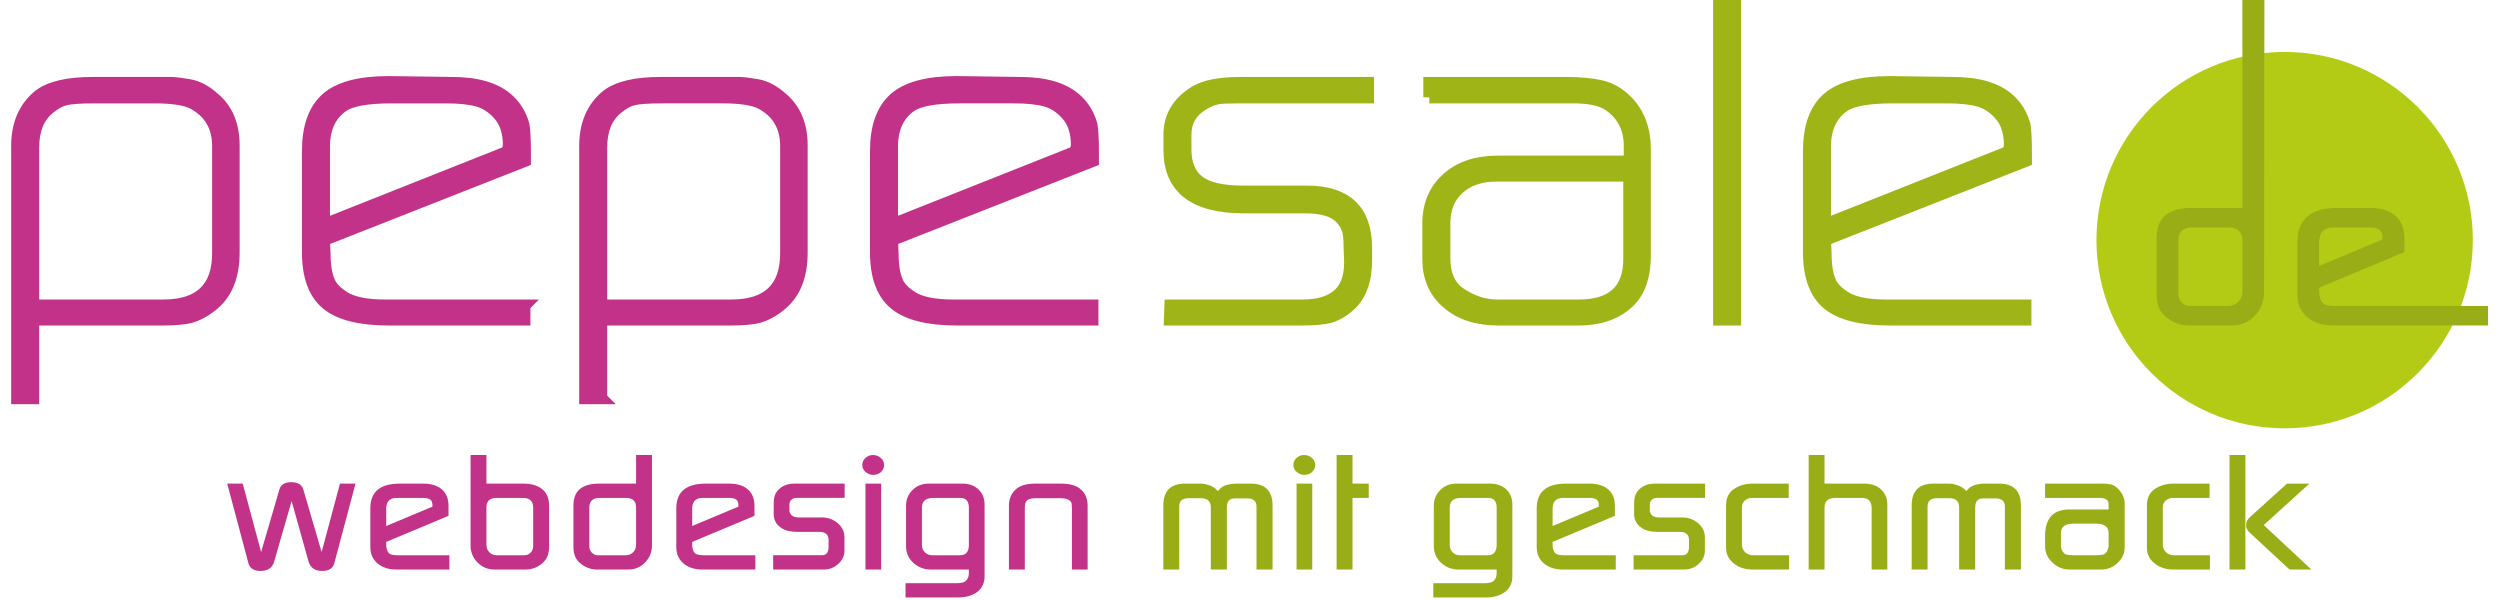
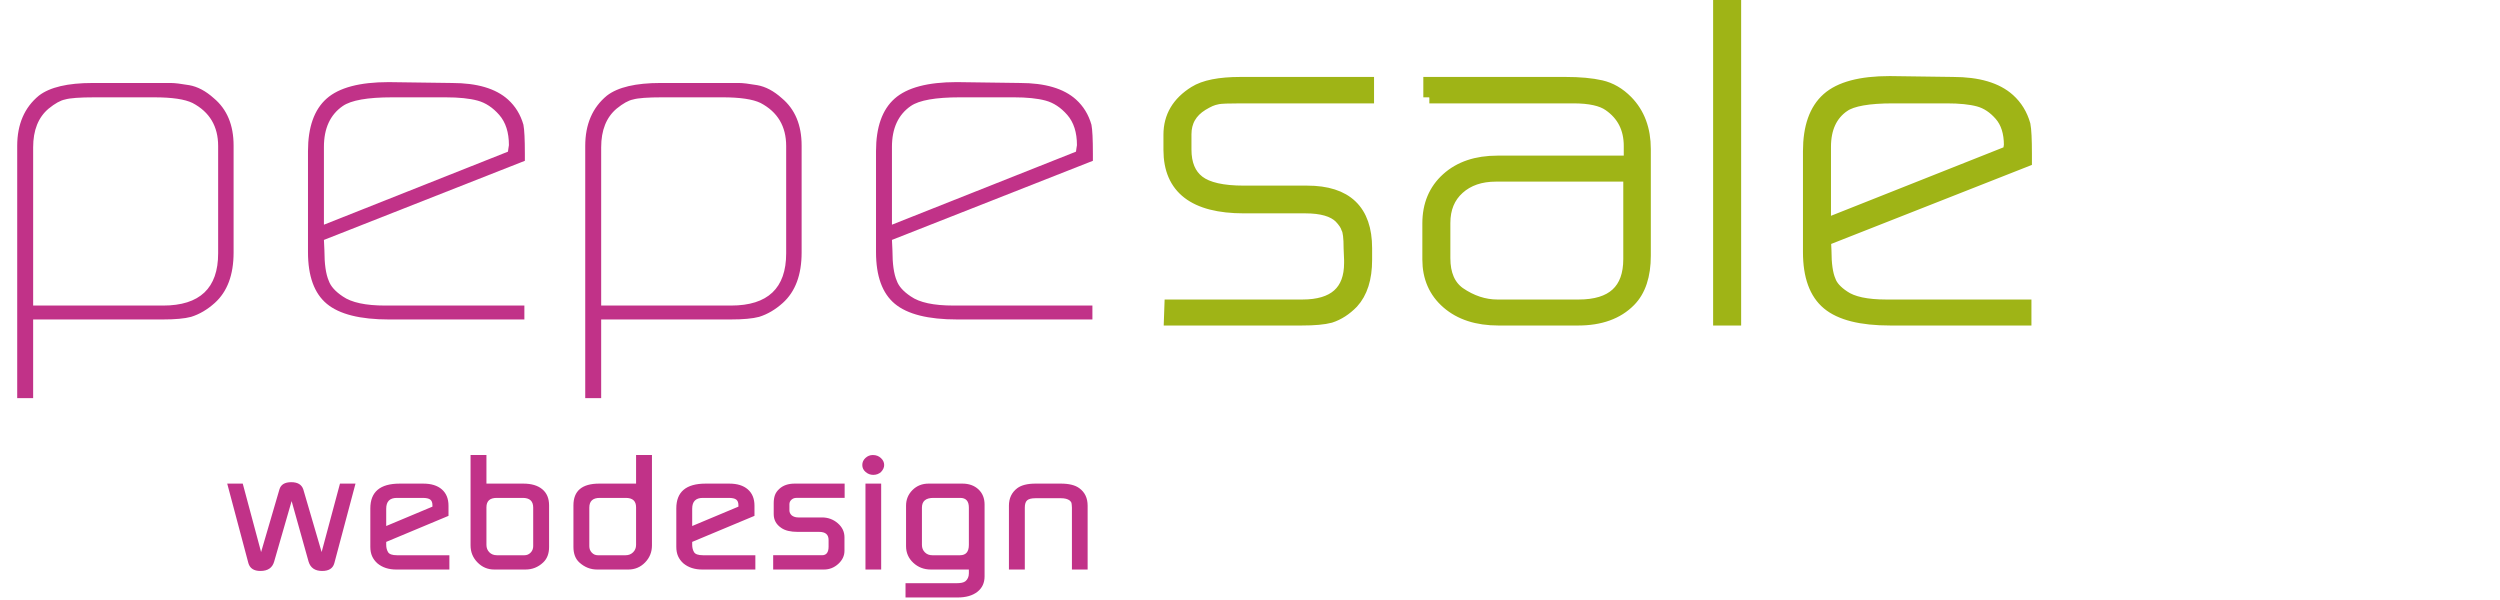
<svg xmlns="http://www.w3.org/2000/svg" width="200" height="48" viewBox="0 0 2552 618" version="1.1" xml:space="preserve" style="fill-rule:evenodd;clip-rule:evenodd;">
  <path d="M22.637,410.097l0,-81.044l133.333,0c12.935,0 22.714,-0.896 29.353,-2.687c8.621,-2.686 16.744,-7.458 24.378,-14.328c12.935,-11.642 19.403,-28.951 19.403,-51.94l0,-110.149c0,-21.191 -6.802,-37.458 -20.398,-48.806c-8.295,-7.458 -16.752,-11.935 -25.373,-13.432c-8.629,-1.491 -14.926,-2.239 -18.906,-2.239l-17.413,0l-63.183,0c-25.544,0 -43.952,4.331 -55.224,12.985c-14.925,12.243 -22.388,29.552 -22.388,51.94l0,259.7l16.418,0Zm15.92,-298.207c6.631,-5.373 12.267,-8.508 16.916,-9.403c4.975,-1.49 15.088,-2.239 30.348,-2.239l61.691,0c18.237,0 31.343,1.945 39.303,5.821c17.576,9.256 26.368,24.033 26.368,44.328l0,110.596c0,35.821 -18.905,53.731 -56.716,53.731l-133.83,0l0,-162.984c0,-17.609 5.302,-30.895 15.92,-39.85m490.045,202.834l-143.283,0c-20.234,0 -34.825,-3.134 -43.781,-9.403c-7.633,-5.072 -12.437,-10.445 -14.427,-16.119c-2.985,-6.863 -4.478,-17.308 -4.478,-31.343l-0.497,-10.746l206.964,-81.492l0,-7.163c0,-14.923 -0.498,-24.921 -1.493,-30.001c-2.985,-10.445 -8.294,-19.1 -15.92,-25.97c-12.609,-11.34 -31.841,-17.014 -57.711,-17.014l-65.174,-0.896c-29.851,0 -51.166,5.673 -63.93,17.015c-12.772,11.347 -19.154,29.404 -19.154,54.178l0,103.88c0,24.781 6.467,42.537 19.403,53.284c12.935,10.746 34.328,16.12 64.178,16.12l139.303,0l0,-14.329Zm-187.064,-205.522c8.621,-5.968 25.537,-8.955 50.746,-8.955l55.224,0c13.596,0 24.541,1.12 32.836,3.359c8.286,2.238 15.749,7.163 22.388,14.776c6.63,7.611 9.95,17.987 9.95,31.119l-0.498,3.135l-0.497,3.582l-189.551,75.223l0,-80.149c0,-19.099 6.467,-33.134 19.402,-42.089m266.166,300.894l0,-81.044l133.332,0c12.936,0 22.715,-0.897 29.353,-2.688c8.621,-2.686 16.745,-7.457 24.378,-14.327c12.936,-11.643 19.403,-28.952 19.403,-51.941l0,-110.149c0,-21.19 -6.802,-37.457 -20.398,-48.805c-8.294,-7.458 -16.752,-11.935 -25.373,-13.432c-8.628,-1.491 -14.925,-2.239 -18.905,-2.239l-17.413,0l-63.184,0c-25.544,0 -43.951,4.331 -55.223,12.984c-14.925,12.244 -22.388,29.553 -22.388,51.941l0,259.7l16.418,0Zm15.92,-298.208c6.631,-5.372 12.267,-8.507 16.915,-9.402c4.976,-1.49 15.089,-2.24 30.348,-2.24l61.692,0c18.237,0 31.343,1.946 39.303,5.822c17.576,9.256 26.368,24.032 26.368,44.328l0,110.596c0,35.821 -18.905,53.731 -56.716,53.731l-133.83,0l0,-162.984c0,-17.609 5.301,-30.895 15.92,-39.85m490.045,202.834l-143.283,0c-20.235,0 -34.826,-3.134 -43.781,-9.403c-7.633,-5.072 -12.438,-10.445 -14.428,-16.119c-2.985,-6.863 -4.477,-17.309 -4.477,-31.343l-0.498,-10.746l206.964,-81.492l0,-7.164c0,-14.923 -0.497,-24.921 -1.492,-30c-2.985,-10.446 -8.295,-19.1 -15.92,-25.97c-12.609,-11.341 -31.841,-17.015 -57.712,-17.015l-65.173,-0.896c-29.851,0 -51.166,5.674 -63.93,17.015c-12.772,11.348 -19.154,29.405 -19.154,54.179l0,103.88c0,24.781 6.467,42.537 19.402,53.283c12.936,10.747 34.329,16.12 64.179,16.12l139.303,0l0,-14.329Zm-187.064,-205.521c8.621,-5.968 25.536,-8.955 50.746,-8.955l55.224,0c13.596,0 24.541,1.119 32.835,3.358c8.287,2.239 15.75,7.164 22.388,14.776c6.631,7.612 9.951,17.987 9.951,31.119l-0.498,3.135l-0.497,3.582l-189.552,75.223l0,-80.149c0,-19.099 6.468,-33.134 19.403,-42.089" style="fill:#c13288;fill-rule:nonzero;" />
-   <path d="M22.637,410.097l0,-81.044l133.333,0c12.935,0 22.714,-0.896 29.353,-2.687c8.621,-2.686 16.744,-7.458 24.378,-14.328c12.935,-11.642 19.403,-28.951 19.403,-51.94l0,-110.149c0,-21.191 -6.802,-37.458 -20.398,-48.806c-8.295,-7.458 -16.752,-11.935 -25.373,-13.432c-8.629,-1.491 -14.926,-2.239 -18.906,-2.239l-17.413,0l-63.183,0c-25.544,0 -43.952,4.331 -55.224,12.985c-14.925,12.243 -22.388,29.552 -22.388,51.94l0,259.7l16.418,0Zm15.92,-298.207c6.631,-5.373 12.267,-8.508 16.916,-9.403c4.975,-1.49 15.088,-2.239 30.348,-2.239l61.691,0c18.237,0 31.343,1.945 39.303,5.821c17.576,9.256 26.368,24.033 26.368,44.328l0,110.596c0,35.821 -18.905,53.731 -56.716,53.731l-133.83,0l0,-162.984c0,-17.609 5.302,-30.895 15.92,-39.85Zm490.045,202.834l-143.283,0c-20.234,0 -34.825,-3.134 -43.781,-9.403c-7.633,-5.072 -12.437,-10.445 -14.427,-16.119c-2.985,-6.863 -4.478,-17.308 -4.478,-31.343l-0.497,-10.746l206.964,-81.492l0,-7.163c0,-14.923 -0.498,-24.921 -1.493,-30.001c-2.985,-10.445 -8.294,-19.1 -15.92,-25.97c-12.609,-11.34 -31.841,-17.014 -57.711,-17.014l-65.174,-0.896c-29.851,0 -51.166,5.673 -63.93,17.015c-12.772,11.347 -19.154,29.404 -19.154,54.178l0,103.88c0,24.781 6.467,42.537 19.403,53.284c12.935,10.746 34.328,16.12 64.178,16.12l139.303,0l0,-14.329Zm-187.064,-205.522c8.621,-5.968 25.537,-8.955 50.746,-8.955l55.224,0c13.596,0 24.541,1.12 32.836,3.359c8.286,2.238 15.749,7.163 22.388,14.776c6.63,7.611 9.95,17.987 9.95,31.119l-0.498,3.135l-0.497,3.582l-189.551,75.223l0,-80.149c0,-19.099 6.467,-33.134 19.402,-42.089Zm266.166,300.894l0,-81.044l133.332,0c12.936,0 22.715,-0.897 29.353,-2.688c8.621,-2.686 16.745,-7.457 24.378,-14.327c12.936,-11.643 19.403,-28.952 19.403,-51.941l0,-110.149c0,-21.19 -6.802,-37.457 -20.398,-48.805c-8.294,-7.458 -16.752,-11.935 -25.373,-13.432c-8.628,-1.491 -14.925,-2.239 -18.905,-2.239l-17.413,0l-63.184,0c-25.544,0 -43.951,4.331 -55.223,12.984c-14.925,12.244 -22.388,29.553 -22.388,51.941l0,259.7l16.418,0Zm15.92,-298.208c6.631,-5.372 12.267,-8.507 16.915,-9.402c4.976,-1.49 15.089,-2.24 30.348,-2.24l61.692,0c18.237,0 31.343,1.946 39.303,5.822c17.576,9.256 26.368,24.032 26.368,44.328l0,110.596c0,35.821 -18.905,53.731 -56.716,53.731l-133.83,0l0,-162.984c0,-17.609 5.301,-30.895 15.92,-39.85Zm490.045,202.834l-143.283,0c-20.235,0 -34.826,-3.134 -43.781,-9.403c-7.633,-5.072 -12.438,-10.445 -14.428,-16.119c-2.985,-6.863 -4.477,-17.309 -4.477,-31.343l-0.498,-10.746l206.964,-81.492l0,-7.164c0,-14.923 -0.497,-24.921 -1.492,-30c-2.985,-10.446 -8.295,-19.1 -15.92,-25.97c-12.609,-11.341 -31.841,-17.015 -57.712,-17.015l-65.173,-0.896c-29.851,0 -51.166,5.674 -63.93,17.015c-12.772,11.348 -19.154,29.405 -19.154,54.179l0,103.88c0,24.781 6.467,42.537 19.402,53.283c12.936,10.747 34.329,16.12 64.179,16.12l139.303,0l0,-14.329Zm-187.064,-205.521c8.621,-5.968 25.536,-8.955 50.746,-8.955l55.224,0c13.596,0 24.541,1.119 32.835,3.358c8.287,2.239 15.75,7.164 22.388,14.776c6.631,7.612 9.951,17.987 9.951,31.119l-0.498,3.135l-0.497,3.582l-189.552,75.223l0,-80.149c0,-19.099 6.468,-33.134 19.403,-42.089Z" style="fill:none;fill-rule:nonzero;stroke:#c13288;stroke-width:12.44px;" />
  <path d="M1193.57,329.053l135.82,0c12.935,0 22.715,-0.896 29.353,-2.687c8.287,-2.686 15.921,-7.611 22.886,-14.776c9.281,-10.144 13.93,-24.773 13.93,-43.88l0,-12.089c0,-38.802 -20.235,-58.209 -60.696,-58.209l-65.174,0c-21.89,0 -37.399,-3.505 -46.517,-10.522c-9.126,-7.011 -13.682,-17.981 -13.682,-32.911l0,-15.671c0,-13.132 5.799,-23.284 17.413,-30.448c2.985,-1.791 5.636,-3.204 7.96,-4.254c2.317,-1.042 5.053,-1.861 8.209,-2.462c3.149,-0.595 11.023,-0.896 23.632,-0.896l130.845,0l0,-14.776l-131.343,0c-21.563,0 -37.313,3.134 -47.263,9.403c-17.25,10.746 -25.87,25.375 -25.87,43.881l0,15.671c0,39.403 25.536,59.104 76.616,59.104l63.184,0c16.915,0 28.855,3.435 35.821,10.299c3.98,4.183 6.467,7.912 7.462,11.194c1.656,2.987 2.488,9.85 2.488,20.597l0.497,12.089l0,3.134c0,29.259 -16.418,43.881 -49.253,43.881l-135.82,0l-0.498,14.328Zm267.16,-228.805l148.258,0c16.915,0 29.182,2.687 36.816,8.06c14.256,9.851 21.392,23.885 21.392,42.089l0,16.12l-136.317,0c-21.564,0 -38.806,5.82 -51.741,17.462c-12.936,11.642 -19.403,27.02 -19.403,46.119l0,37.164c0,18.512 6.545,33.435 19.651,44.776c13.099,11.348 30.597,17.015 52.488,17.015l82.089,0c22.885,0 40.625,-6.416 53.233,-19.254c10.277,-10.445 15.423,-25.97 15.423,-46.567l0,-109.7c0,-20.297 -6.141,-36.717 -18.408,-49.254c-7.96,-8.06 -16.837,-13.209 -26.616,-15.448c-9.787,-2.238 -21.976,-3.358 -36.567,-3.358l-140.298,0l0,14.776Zm153.73,214.477l-83.581,0c-13.604,0 -26.703,-4.324 -39.304,-12.985c-10.284,-7.458 -15.422,-19.401 -15.422,-35.821l0,-36.268c0,-14.923 4.889,-26.789 14.676,-35.597c9.779,-8.802 22.637,-13.209 38.557,-13.209l137.313,0l0,85.97c0,31.944 -17.413,47.91 -52.239,47.91m161.191,-308.506l-16.418,0l0,322.834l16.418,0l0,-322.834Zm299.001,308.506l-143.283,0c-20.234,0 -34.825,-3.135 -43.781,-9.403c-7.633,-5.072 -12.437,-10.446 -14.428,-16.12c-2.985,-6.863 -4.477,-17.308 -4.477,-31.343l-0.498,-10.746l206.964,-81.492l0,-7.164c0,-14.923 -0.497,-24.921 -1.492,-30c-2.985,-10.445 -8.294,-19.1 -15.92,-25.97c-12.609,-11.341 -31.841,-17.015 -57.712,-17.015l-65.173,-0.895c-29.851,0 -51.166,5.674 -63.93,17.015c-12.772,11.347 -19.154,29.405 -19.154,54.178l0,103.88c0,24.781 6.467,42.537 19.402,53.284c12.936,10.746 34.329,16.119 64.179,16.119l139.303,0l0,-14.328Zm-187.064,-205.522c8.621,-5.967 25.537,-8.955 50.746,-8.955l55.224,0c13.596,0 24.541,1.12 32.836,3.358c8.286,2.239 15.749,7.165 22.388,14.776c6.63,7.612 9.949,17.988 9.949,31.12l-0.497,3.134l-0.497,3.582l-189.552,75.224l0,-80.149c0,-19.1 6.468,-33.134 19.403,-42.09" style="fill:#9fb416;fill-rule:nonzero;" />
  <path d="M1193.57,329.053l135.82,0c12.935,0 22.715,-0.896 29.353,-2.687c8.287,-2.686 15.921,-7.611 22.886,-14.776c9.281,-10.144 13.93,-24.773 13.93,-43.88l0,-12.089c0,-38.802 -20.235,-58.209 -60.696,-58.209l-65.174,0c-21.89,0 -37.399,-3.505 -46.517,-10.522c-9.126,-7.011 -13.682,-17.981 -13.682,-32.911l0,-15.671c0,-13.132 5.799,-23.284 17.413,-30.448c2.985,-1.791 5.636,-3.204 7.96,-4.254c2.317,-1.042 5.053,-1.861 8.209,-2.462c3.149,-0.595 11.023,-0.896 23.632,-0.896l130.845,0l0,-14.776l-131.343,0c-21.563,0 -37.313,3.134 -47.263,9.403c-17.25,10.746 -25.87,25.375 -25.87,43.881l0,15.671c0,39.403 25.536,59.104 76.616,59.104l63.184,0c16.915,0 28.855,3.435 35.821,10.299c3.98,4.183 6.467,7.912 7.462,11.194c1.656,2.987 2.488,9.85 2.488,20.597l0.497,12.089l0,3.134c0,29.259 -16.418,43.881 -49.253,43.881l-135.82,0l-0.498,14.328Zm267.16,-228.805l148.258,0c16.915,0 29.182,2.687 36.816,8.06c14.256,9.851 21.392,23.885 21.392,42.089l0,16.12l-136.317,0c-21.564,0 -38.806,5.82 -51.741,17.462c-12.936,11.642 -19.403,27.02 -19.403,46.119l0,37.164c0,18.512 6.545,33.435 19.651,44.776c13.099,11.348 30.597,17.015 52.488,17.015l82.089,0c22.885,0 40.625,-6.416 53.233,-19.254c10.277,-10.445 15.423,-25.97 15.423,-46.567l0,-109.7c0,-20.297 -6.141,-36.717 -18.408,-49.254c-7.96,-8.06 -16.837,-13.209 -26.616,-15.448c-9.787,-2.238 -21.976,-3.358 -36.567,-3.358l-140.298,0l0,14.776Zm153.73,214.477l-83.581,0c-13.604,0 -26.703,-4.324 -39.304,-12.985c-10.284,-7.458 -15.422,-19.401 -15.422,-35.821l0,-36.268c0,-14.923 4.889,-26.789 14.676,-35.597c9.779,-8.802 22.637,-13.209 38.557,-13.209l137.313,0l0,85.97c0,31.944 -17.413,47.91 -52.239,47.91Zm161.191,-308.506l-16.418,0l0,322.834l16.418,0l0,-322.834Zm299.001,308.506l-143.283,0c-20.234,0 -34.825,-3.135 -43.781,-9.403c-7.633,-5.072 -12.437,-10.446 -14.428,-16.12c-2.985,-6.863 -4.477,-17.308 -4.477,-31.343l-0.498,-10.746l206.964,-81.492l0,-7.164c0,-14.923 -0.497,-24.921 -1.492,-30c-2.985,-10.445 -8.294,-19.1 -15.92,-25.97c-12.609,-11.341 -31.841,-17.015 -57.712,-17.015l-65.173,-0.895c-29.851,0 -51.166,5.674 -63.93,17.015c-12.772,11.347 -19.154,29.405 -19.154,54.178l0,103.88c0,24.781 6.467,42.537 19.402,53.284c12.936,10.746 34.329,16.119 64.179,16.119l139.303,0l0,-14.328Zm-187.064,-205.522c8.621,-5.967 25.537,-8.955 50.746,-8.955l55.224,0c13.596,0 24.541,1.12 32.836,3.358c8.286,2.239 15.749,7.165 22.388,14.776c6.63,7.612 9.949,17.988 9.949,31.12l-0.497,3.134l-0.497,3.582l-189.552,75.224l0,-80.149c0,-19.1 6.468,-33.134 19.403,-42.09Z" style="fill:none;fill-rule:nonzero;stroke:#9fb416;stroke-width:12.44px;" />
  <path d="M244.342,580.076c1.573,5.344 5.694,8.015 12.359,8.015c7.634,0 12.36,-3.215 14.177,-9.651l17.994,-62.323l17.448,62.323c1.937,6.436 6.603,9.651 13.995,9.651c6.907,0 11.087,-2.671 12.541,-8.015l21.811,-81.953l-15.995,0l-18.902,70.502l-18.903,-64.613c-1.698,-4.907 -5.816,-7.361 -12.359,-7.361c-6.665,0 -10.723,2.454 -12.177,7.361l-18.903,64.613l-18.902,-70.502l-15.994,0l21.81,81.953Zm207.016,-8.179l-53.98,0c-4.848,0 -7.907,-1.063 -9.179,-3.19c-1.272,-2.126 -1.908,-4.662 -1.908,-7.606l0,-2.945l64.159,-26.826l0,-10.469c0,-7.198 -2.272,-12.785 -6.816,-16.767c-4.544,-3.98 -10.937,-5.971 -19.175,-5.971l-24.355,0c-20.115,0 -30.171,8.506 -30.171,25.518l0,39.586c0,3.709 0.605,6.927 1.817,9.652c1.21,2.727 3.028,5.18 5.453,7.361c5.089,4.253 11.57,6.379 19.447,6.379l54.708,0l0,-14.722Zm-54.162,-59.052l26.718,0c3.635,0 6.208,0.573 7.724,1.718c1.514,1.145 2.272,3.082 2.272,5.807l0,1.472l-47.619,19.957l0,-17.83c0,-7.415 3.635,-11.124 10.905,-11.124m92.33,-44.166l-16.358,0l0,93.076c0,6.87 2.392,12.734 7.18,17.585c4.785,4.854 10.51,7.279 17.175,7.279l32.171,0c7.026,0 13.086,-2.397 18.175,-7.197c4.118,-3.816 6.18,-9.161 6.18,-16.031l0,-42.858c0,-7.197 -2.335,-12.731 -6.998,-16.603c-4.666,-3.869 -11.177,-5.807 -19.538,-5.807l-37.987,0l0,-29.444Zm0,53.817c0,-6.433 3.513,-9.651 10.542,-9.651l26.9,0c7.148,0 10.723,3.328 10.723,9.979l0,39.749c0,2.617 -0.88,4.826 -2.635,6.625c-1.758,1.799 -3.848,2.699 -6.271,2.699l-28.535,0c-3.153,0 -5.725,-1.007 -7.725,-3.026c-1.999,-2.017 -2.999,-4.552 -2.999,-7.607l0,-38.768Zm154.127,-53.817l0,29.444l-37.987,0c-17.692,0 -26.536,7.471 -26.536,22.41l0,42.858c0,6.98 2.059,12.325 6.18,16.031c5.331,4.8 11.388,7.197 18.175,7.197l32.171,0c6.784,0 12.541,-2.425 17.266,-7.279c4.726,-4.851 7.089,-10.715 7.089,-17.585l0,-93.076l-16.358,0Zm-48.165,54.145c0,-6.651 3.573,-9.979 10.724,-9.979l26.899,0c7.026,0 10.542,3.218 10.542,9.651l0,38.768c0,3.055 -1.031,5.59 -3.09,7.607c-2.062,2.019 -4.606,3.026 -7.633,3.026l-28.718,0c-2.425,0 -4.484,-0.9 -6.179,-2.699c-1.699,-1.799 -2.545,-4.008 -2.545,-6.625l0,-39.749Zm171.03,49.073l-53.981,0c-4.848,0 -7.906,-1.063 -9.178,-3.19c-1.273,-2.126 -1.909,-4.662 -1.909,-7.606l0,-2.945l64.159,-26.826l0,-10.469c0,-7.198 -2.272,-12.785 -6.815,-16.767c-4.544,-3.98 -10.937,-5.971 -19.176,-5.971l-24.355,0c-20.115,0 -30.171,8.506 -30.171,25.518l0,39.586c0,3.709 0.605,6.927 1.818,9.652c1.21,2.727 3.027,5.18 5.452,7.361c5.09,4.253 11.57,6.379 19.448,6.379l54.708,0l0,-14.722Zm-54.163,-59.052l26.718,0c3.635,0 6.208,0.573 7.725,1.718c1.513,1.145 2.272,3.082 2.272,5.807l0,1.472l-47.62,19.957l0,-17.83c0,-7.415 3.635,-11.124 10.905,-11.124m124.865,73.774c5.572,0 10.479,-1.935 14.722,-5.807c4.24,-3.87 6.361,-8.368 6.361,-13.495l0,-13.904c0,-5.669 -2.303,-10.495 -6.906,-14.477c-4.607,-3.98 -10.059,-5.971 -16.358,-5.971l-24.355,0c-2.545,0 -4.726,-0.654 -6.543,-1.963c-1.699,-1.525 -2.545,-3.271 -2.545,-5.234l0,-6.38c0,-1.853 0.696,-3.407 2.09,-4.662c1.392,-1.252 3.059,-1.881 4.999,-1.881l49.8,0l0,-14.722l-51.254,0c-6.788,0 -12.118,1.8 -15.995,5.398c-2.181,1.963 -3.697,4.118 -4.544,6.462c-0.849,2.346 -1.272,5.152 -1.272,8.424l0,11.123c0,5.999 2.604,10.743 7.815,14.232c3.877,2.727 9.511,4.089 16.904,4.089l22.174,0c6.421,0 9.633,2.781 9.633,8.343l0,6.87c0,5.889 -2.244,8.833 -6.725,8.833l-50.346,0l0,14.722l52.345,0Zm58.887,-88.496l-16.176,0l0,88.496l16.176,0l0,-88.496Zm-15.994,-11.941c2.3,1.963 4.907,2.944 7.815,2.944c3.15,0 5.816,-0.981 7.997,-2.944c2.181,-2.29 3.272,-4.688 3.272,-7.198c0,-2.724 -1.122,-5.124 -3.363,-7.197c-2.243,-2.07 -4.998,-3.108 -8.269,-3.108c-2.909,0 -5.453,1.01 -7.634,3.026c-2.181,2.019 -3.272,4.445 -3.272,7.279c0,2.838 1.15,5.235 3.454,7.198m94.691,129.227c8.602,0 15.387,-1.937 20.356,-5.807c4.968,-3.872 7.452,-9.189 7.452,-15.949l0,-73.937c0,-6.544 -2.121,-11.778 -6.361,-15.704c-4.243,-3.926 -9.755,-5.889 -16.54,-5.889l-34.715,0c-6.665,0 -12.208,2.208 -16.63,6.625c-4.425,4.417 -6.634,9.789 -6.634,16.113l0,41.712c0,6.763 2.482,12.46 7.452,17.094c4.967,4.636 11.024,6.952 18.175,6.952l39.077,0l0,3.926c0,3.489 -1.212,6.216 -3.635,8.179c-1.698,1.309 -4.606,1.963 -8.724,1.963l-52.89,0l0,14.722l53.617,0Zm-36.714,-92.585c0,-6.651 3.936,-9.979 11.814,-9.979l27.626,0c5.936,0 8.906,3.328 8.906,9.979l0,38.44c0,7.091 -3.03,10.633 -9.087,10.633l-28.718,0c-3.03,0 -5.543,-1.007 -7.542,-3.026c-2,-2.017 -2.999,-4.552 -2.999,-7.607l0,-38.44Zm105.96,63.795l0,-63.795c0,-3.599 0.818,-6.107 2.454,-7.525c1.636,-1.416 4.512,-2.127 8.633,-2.127l26.173,0c3.876,0 6.844,0.765 8.905,2.29c1.332,1.202 2,2.291 2,3.272l0.182,1.309l0.181,2.781l0,63.795l16.177,0l0,-65.758c0,-7.852 -2.849,-13.848 -8.543,-17.994c-4.243,-3.162 -10.604,-4.744 -19.084,-4.744l-25.991,0c-8.361,0 -14.663,1.582 -18.902,4.744c-5.697,4.363 -8.543,10.362 -8.543,17.994l0,65.758l16.358,0Z" style="fill:#c13288;fill-rule:nonzero;" />
-   <path d="M1203.09,586.619l0,-64.941c0,-5.669 3.149,-8.506 9.451,-8.506l13.086,0c6.663,0 9.997,3.164 9.997,9.488l0,63.959l16.54,0l0,-63.959c0,-6.216 2.663,-9.324 7.997,-9.324l12.904,0c6.421,0 9.633,2.781 9.633,8.342l0,64.941l16.54,0l0,-65.922c0,-15.049 -7.515,-22.574 -22.538,-22.574l-14.722,0c-6.424,0 -11.632,1.365 -15.631,4.089l-3.453,3.599c-2.544,-3.161 -5.938,-5.288 -10.178,-6.379c-2.062,-0.655 -3.576,-1.036 -4.544,-1.145c-0.971,-0.108 -2.363,-0.164 -4.18,-0.164l-14.904,0c-14.904,0 -22.356,7.525 -22.356,22.574l0,65.922l16.358,0Zm137.04,-88.496l-16.176,0l0,88.496l16.176,0l0,-88.496Zm-15.994,-11.941c2.3,1.963 4.907,2.944 7.815,2.944c3.15,0 5.816,-0.981 7.997,-2.944c2.181,-2.29 3.272,-4.688 3.272,-7.198c0,-2.724 -1.122,-5.124 -3.363,-7.197c-2.243,-2.07 -4.998,-3.108 -8.269,-3.108c-2.908,0 -5.453,1.009 -7.634,3.026c-2.181,2.019 -3.272,4.445 -3.272,7.279c0,2.837 1.151,5.235 3.454,7.198m57.432,100.437l0,-73.774l16.721,0l0,-14.722l-16.721,0l0,-29.444l-16.358,0l0,117.94l16.358,0Zm136.855,28.79c8.602,0 15.387,-1.938 20.357,-5.807c4.967,-3.872 7.452,-9.189 7.452,-15.949l0,-73.938c0,-6.543 -2.122,-11.777 -6.362,-15.703c-4.243,-3.926 -9.755,-5.889 -16.539,-5.889l-34.715,0c-6.666,0 -12.209,2.208 -16.631,6.625c-4.424,4.417 -6.634,9.789 -6.634,16.112l0,41.713c0,6.763 2.482,12.46 7.452,17.094c4.967,4.636 11.024,6.952 18.175,6.952l39.077,0l0,3.926c0,3.489 -1.212,6.216 -3.635,8.179c-1.698,1.308 -4.606,1.963 -8.724,1.963l-52.89,0l0,14.722l53.617,0Zm-36.714,-92.586c0,-6.65 3.936,-9.978 11.814,-9.978l27.627,0c5.935,0 8.905,3.328 8.905,9.978l0,38.441c0,7.09 -3.03,10.633 -9.087,10.633l-28.717,0c-3.031,0 -5.544,-1.007 -7.543,-3.026c-1.999,-2.017 -2.999,-4.552 -2.999,-7.607l0,-38.441Zm171.028,49.074l-53.981,0c-4.847,0 -7.906,-1.063 -9.178,-3.19c-1.272,-2.126 -1.909,-4.662 -1.909,-7.606l0,-2.945l64.16,-26.827l0,-10.469c0,-7.197 -2.272,-12.784 -6.816,-16.766c-4.544,-3.98 -10.937,-5.971 -19.175,-5.971l-24.355,0c-20.115,0 -30.171,8.506 -30.171,25.518l0,39.586c0,3.709 0.604,6.927 1.817,9.651c1.21,2.728 3.027,5.181 5.453,7.361c5.089,4.253 11.57,6.38 19.447,6.38l54.708,0l0,-14.722Zm-54.162,-59.052l26.718,0c3.635,0 6.208,0.573 7.724,1.718c1.514,1.145 2.272,3.082 2.272,5.807l0,1.472l-47.62,19.956l0,-17.83c0,-7.414 3.635,-11.123 10.906,-11.123m124.864,73.774c5.572,0 10.48,-1.935 14.722,-5.807c4.24,-3.87 6.362,-8.368 6.362,-13.495l0,-13.904c0,-5.669 -2.303,-10.495 -6.907,-14.477c-4.606,-3.98 -10.059,-5.971 -16.358,-5.971l-24.355,0c-2.544,0 -4.725,-0.654 -6.543,-1.963c-1.698,-1.526 -2.544,-3.271 -2.544,-5.234l0,-6.38c0,-1.853 0.695,-3.407 2.09,-4.662c1.391,-1.252 3.058,-1.881 4.998,-1.881l49.801,0l0,-14.722l-51.255,0c-6.787,0 -12.118,1.799 -15.994,5.398c-2.181,1.963 -3.698,4.118 -4.544,6.461c-0.849,2.347 -1.273,5.153 -1.273,8.425l0,11.123c0,5.999 2.605,10.743 7.816,14.231c3.876,2.728 9.511,4.09 16.903,4.09l22.174,0c6.421,0 9.633,2.781 9.633,8.342l0,6.871c0,5.889 -2.244,8.833 -6.725,8.833l-50.346,0l0,14.722l52.345,0Zm107.78,-14.722l-37.26,0c-3.03,0 -5.697,-1.035 -7.997,-3.108c-2.181,-2.29 -3.272,-4.907 -3.272,-7.852l0,-38.441c0,-2.834 1,-5.152 2.999,-6.952c2,-1.799 4.573,-2.699 7.725,-2.699l37.441,0l0,-14.722l-37.441,0c-6.543,0 -12.541,1.636 -17.994,4.907c-6.06,3.709 -9.088,9.544 -9.088,17.503l0,43.676c0,6.436 2.605,11.777 7.816,16.03c5.208,4.253 11.692,6.38 19.447,6.38l37.624,0l0,-14.722Zm36.531,14.722l0,-63.796c0,-6.65 3.754,-9.978 11.268,-9.978l27.082,0c6.784,0 10.178,3.491 10.178,10.469l0,63.305l16.176,0l0,-67.394c0,-5.889 -2.09,-10.878 -6.27,-14.968c-4.181,-4.089 -10.088,-6.134 -17.721,-6.134l-40.713,0l0,-29.444l-16.358,0l0,117.94l16.358,0Zm106.142,0l0,-64.941c0,-5.669 3.15,-8.506 9.451,-8.506l13.087,0c6.662,0 9.996,3.164 9.996,9.488l0,63.959l16.54,0l0,-63.959c0,-6.216 2.664,-9.324 7.997,-9.324l12.904,0c6.422,0 9.634,2.781 9.634,8.342l0,64.941l16.539,0l0,-65.922c0,-15.049 -7.514,-22.574 -22.538,-22.574l-14.722,0c-6.424,0 -11.632,1.365 -15.63,4.089l-3.454,3.599c-2.544,-3.161 -5.938,-5.288 -10.178,-6.379c-2.062,-0.655 -3.575,-1.036 -4.544,-1.145c-0.971,-0.108 -2.363,-0.164 -4.18,-0.164l-14.904,0c-14.904,0 -22.356,7.525 -22.356,22.574l0,65.922l16.358,0Zm121.046,-73.774l55.617,0c6.543,0 9.814,2.073 9.814,6.216l0,5.725l-40.531,0c-16.602,0 -24.9,9.161 -24.9,27.482l0,10.632c0,6.216 2.513,11.724 7.543,16.522c5.026,4.8 10.874,7.197 17.539,7.197l32.898,0c6.42,0 12.024,-2.29 16.812,-6.87c4.785,-4.58 7.179,-9.815 7.179,-15.704l0,-45.475c0,-5.669 -2.425,-10.85 -7.27,-15.54c-2.181,-2.18 -4.453,-3.542 -6.816,-4.089c-2.363,-0.545 -5.606,-0.818 -9.724,-0.818l-58.161,0l0,14.722Zm17.357,53.899c-0.667,-1.362 -0.999,-2.535 -0.999,-3.517l0,-14.231c0,-6.433 4.362,-9.651 13.086,-9.651l22.719,0c8.844,0 13.268,3.218 13.268,9.651l0,14.231l-1.272,3.926c-1.212,2.29 -2.667,3.655 -4.362,4.09c-1.698,0.437 -4.302,0.654 -7.815,0.654l-22.174,0c-4.97,0 -8.179,-0.491 -9.633,-1.472c-1.213,-1.089 -2.153,-2.316 -2.818,-3.681m152.401,5.153l-37.259,0c-3.03,0 -5.697,-1.035 -7.998,-3.108c-2.18,-2.29 -3.271,-4.907 -3.271,-7.852l0,-38.441c0,-2.834 1,-5.152 2.999,-6.952c1.999,-1.799 4.572,-2.699 7.725,-2.699l37.441,0l0,-14.722l-37.441,0c-6.544,0 -12.541,1.636 -17.994,4.907c-6.061,3.709 -9.088,9.544 -9.088,17.503l0,43.676c0,6.436 2.605,11.777 7.816,16.03c5.208,4.253 11.691,6.38 19.447,6.38l37.623,0l0,-14.722Zm36.532,-103.218l-16.358,0l0,117.94l16.358,0l0,-117.94Zm67.975,117.94l-49.073,-45.802l47.074,-42.694l-23.083,0l-38.35,34.679c-2.544,2.29 -3.816,5.071 -3.816,8.342c0,2.727 1.272,5.235 3.816,7.525l40.895,37.95l22.537,0Z" style="fill:#99ad16;fill-rule:nonzero;" />
-   <path d="M2341.68,441.175c107.054,0 193.838,-86.784 193.838,-193.838c0,-107.054 -86.784,-193.838 -193.838,-193.838c-107.054,0 -193.838,86.784 -193.838,193.838c0,107.054 86.784,193.838 193.838,193.838" style="fill:#b4cb15;fill-rule:nonzero;" />
-   <path d="M2298.12,0l0,214.151l-51.99,0c-24.215,0 -36.318,10.225 -36.318,30.671l0,58.656c0,9.554 2.818,16.868 8.458,21.941c7.295,6.569 15.586,9.85 24.875,9.85l44.03,0c9.285,0 17.164,-3.319 23.632,-9.962c6.467,-6.64 9.701,-14.664 9.701,-24.067l0.332,-301.24l-22.72,0Zm-65.92,247.956c0,-9.102 4.889,-13.656 14.677,-13.656l36.815,0c9.616,0 14.428,4.404 14.428,13.209l0,53.059c0,4.18 -1.411,7.65 -4.229,10.41c-2.822,2.764 -6.304,4.142 -10.448,4.142l-39.303,0c-3.319,0 -6.137,-1.231 -8.458,-3.694c-2.324,-2.462 -3.482,-5.485 -3.482,-9.067l0,-54.403Zm318.983,67.164l-158.785,0c-6.635,0 -10.821,-1.455 -12.562,-4.365c-1.742,-2.911 -2.612,-6.381 -2.612,-10.411l0,-4.03l87.81,-36.716l0,-14.328c0,-9.851 -3.109,-17.498 -9.328,-22.948c-6.219,-5.446 -14.968,-8.171 -26.244,-8.171l-33.333,0c-27.53,0 -41.293,11.641 -41.293,34.925l0,54.179c0,5.075 0.827,9.479 2.487,13.208c1.656,3.733 4.143,7.091 7.463,10.075c6.965,5.821 15.835,8.731 26.617,8.731l159.78,0l0,-20.149Zm-159.034,-80.82l36.567,0c4.975,0 8.496,0.783 10.572,2.35c2.072,1.568 3.109,4.219 3.109,7.948l0,2.015l-65.173,27.313l0,-24.403c0,-10.148 4.975,-15.223 14.925,-15.223" style="fill:#99ad16;fill-rule:nonzero;" />
</svg>